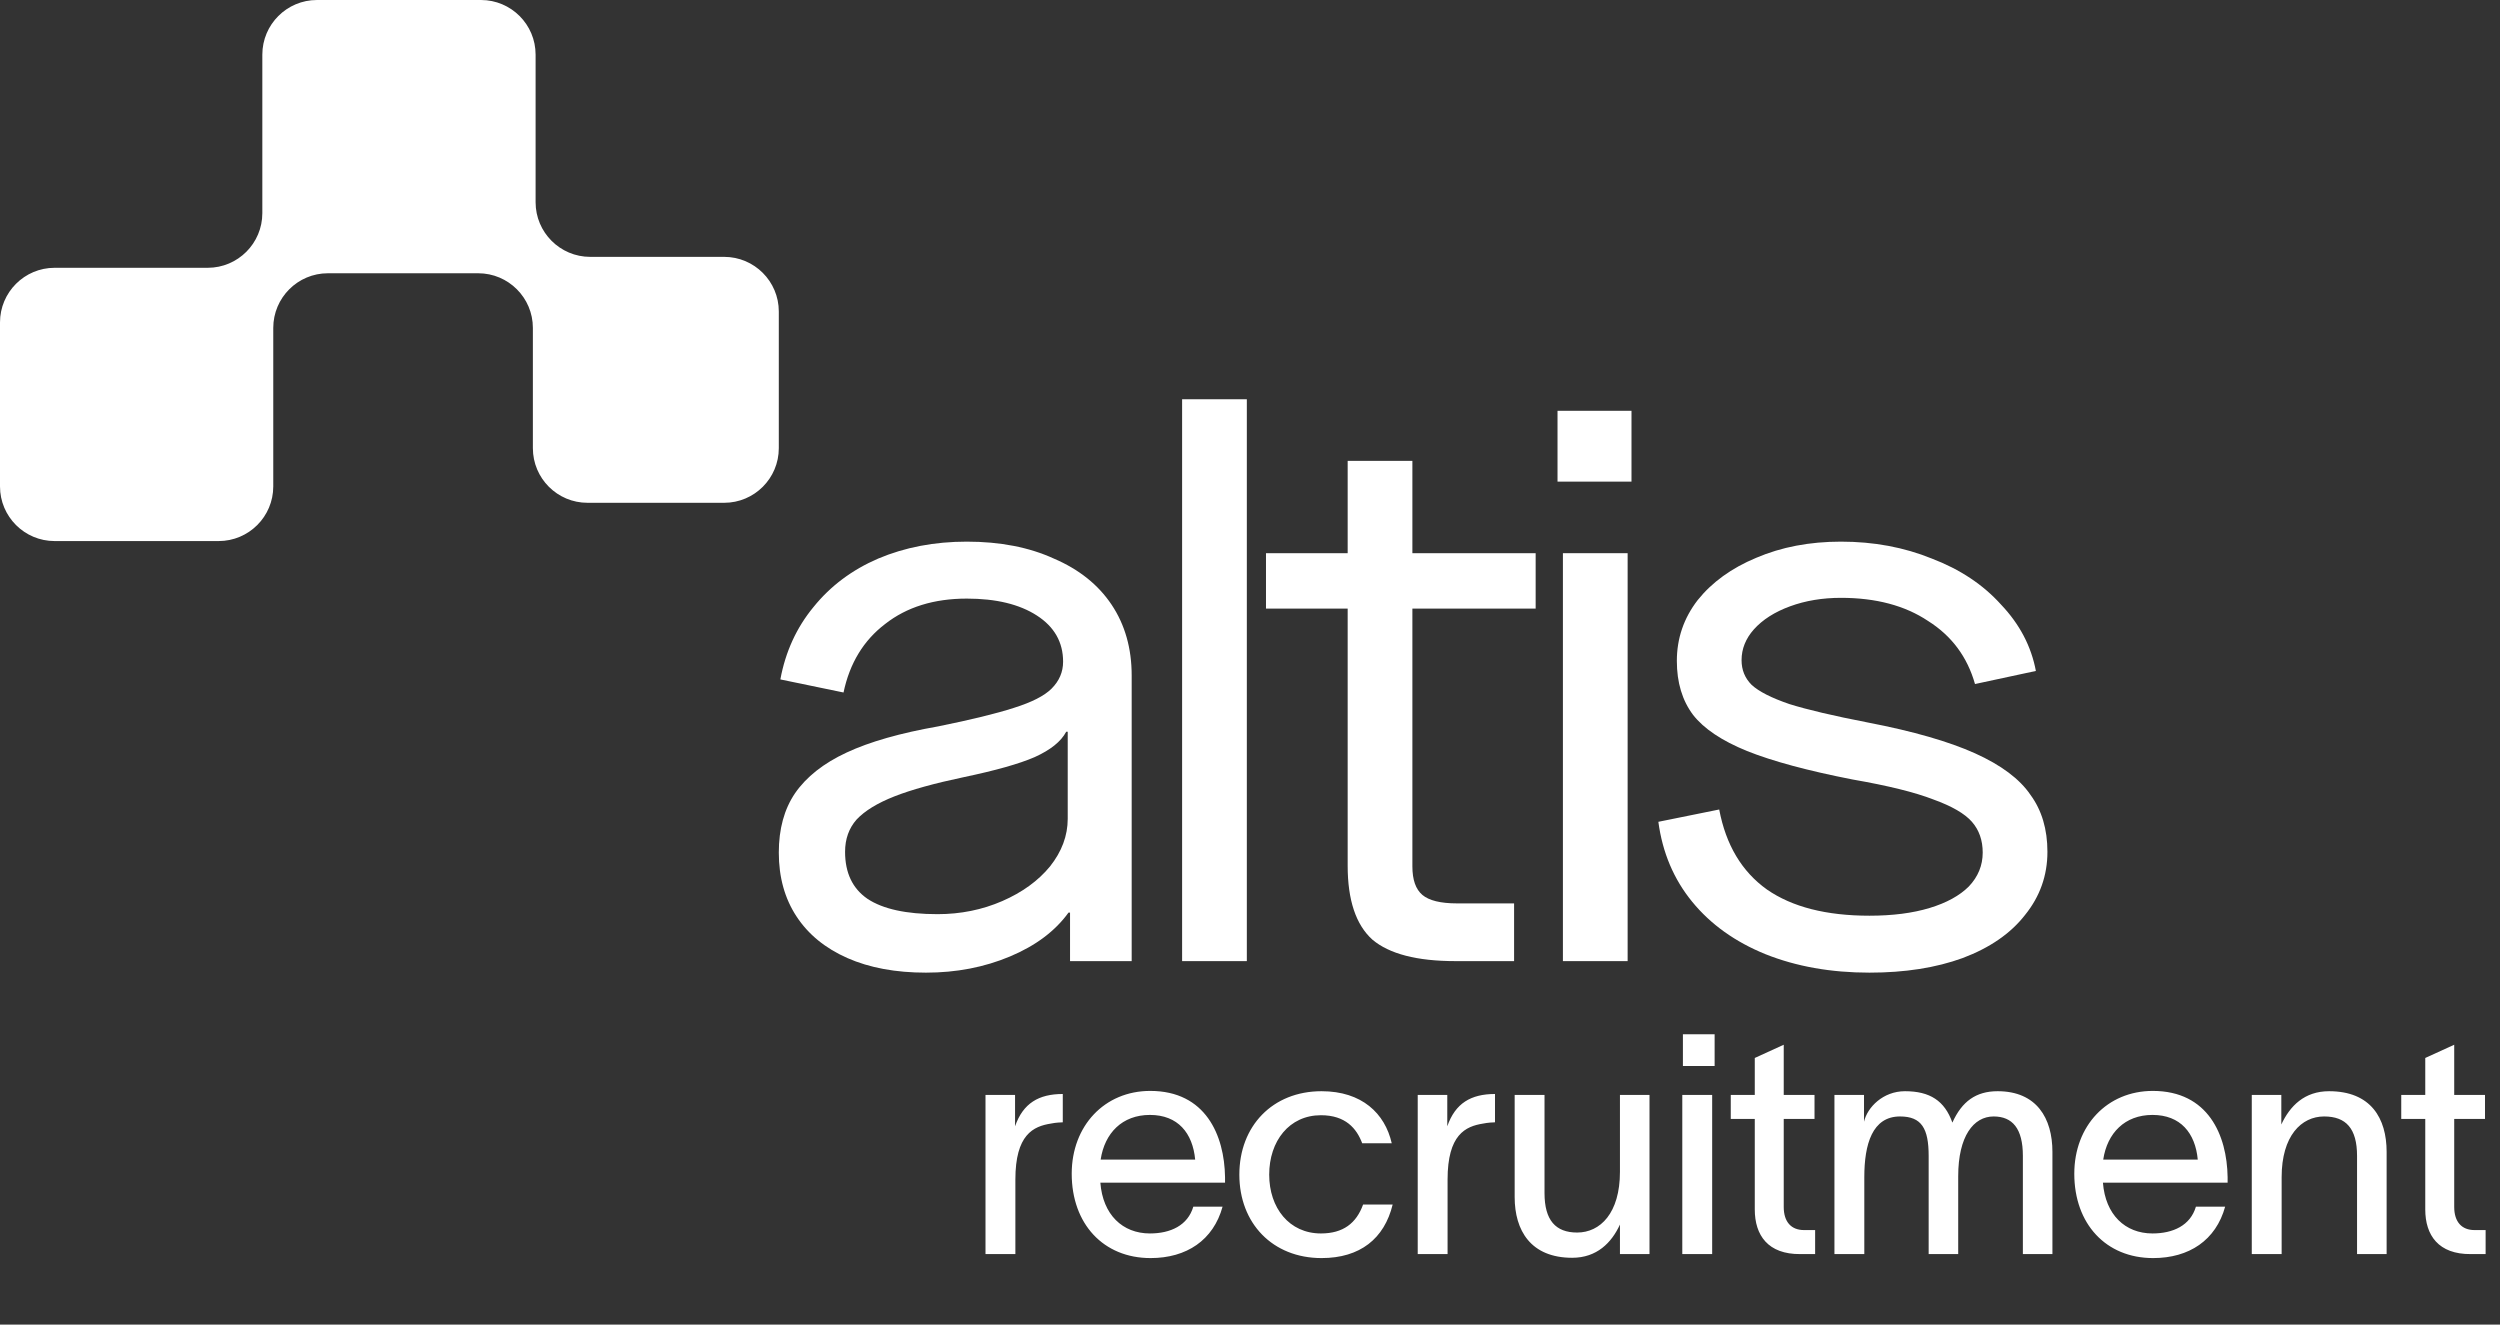
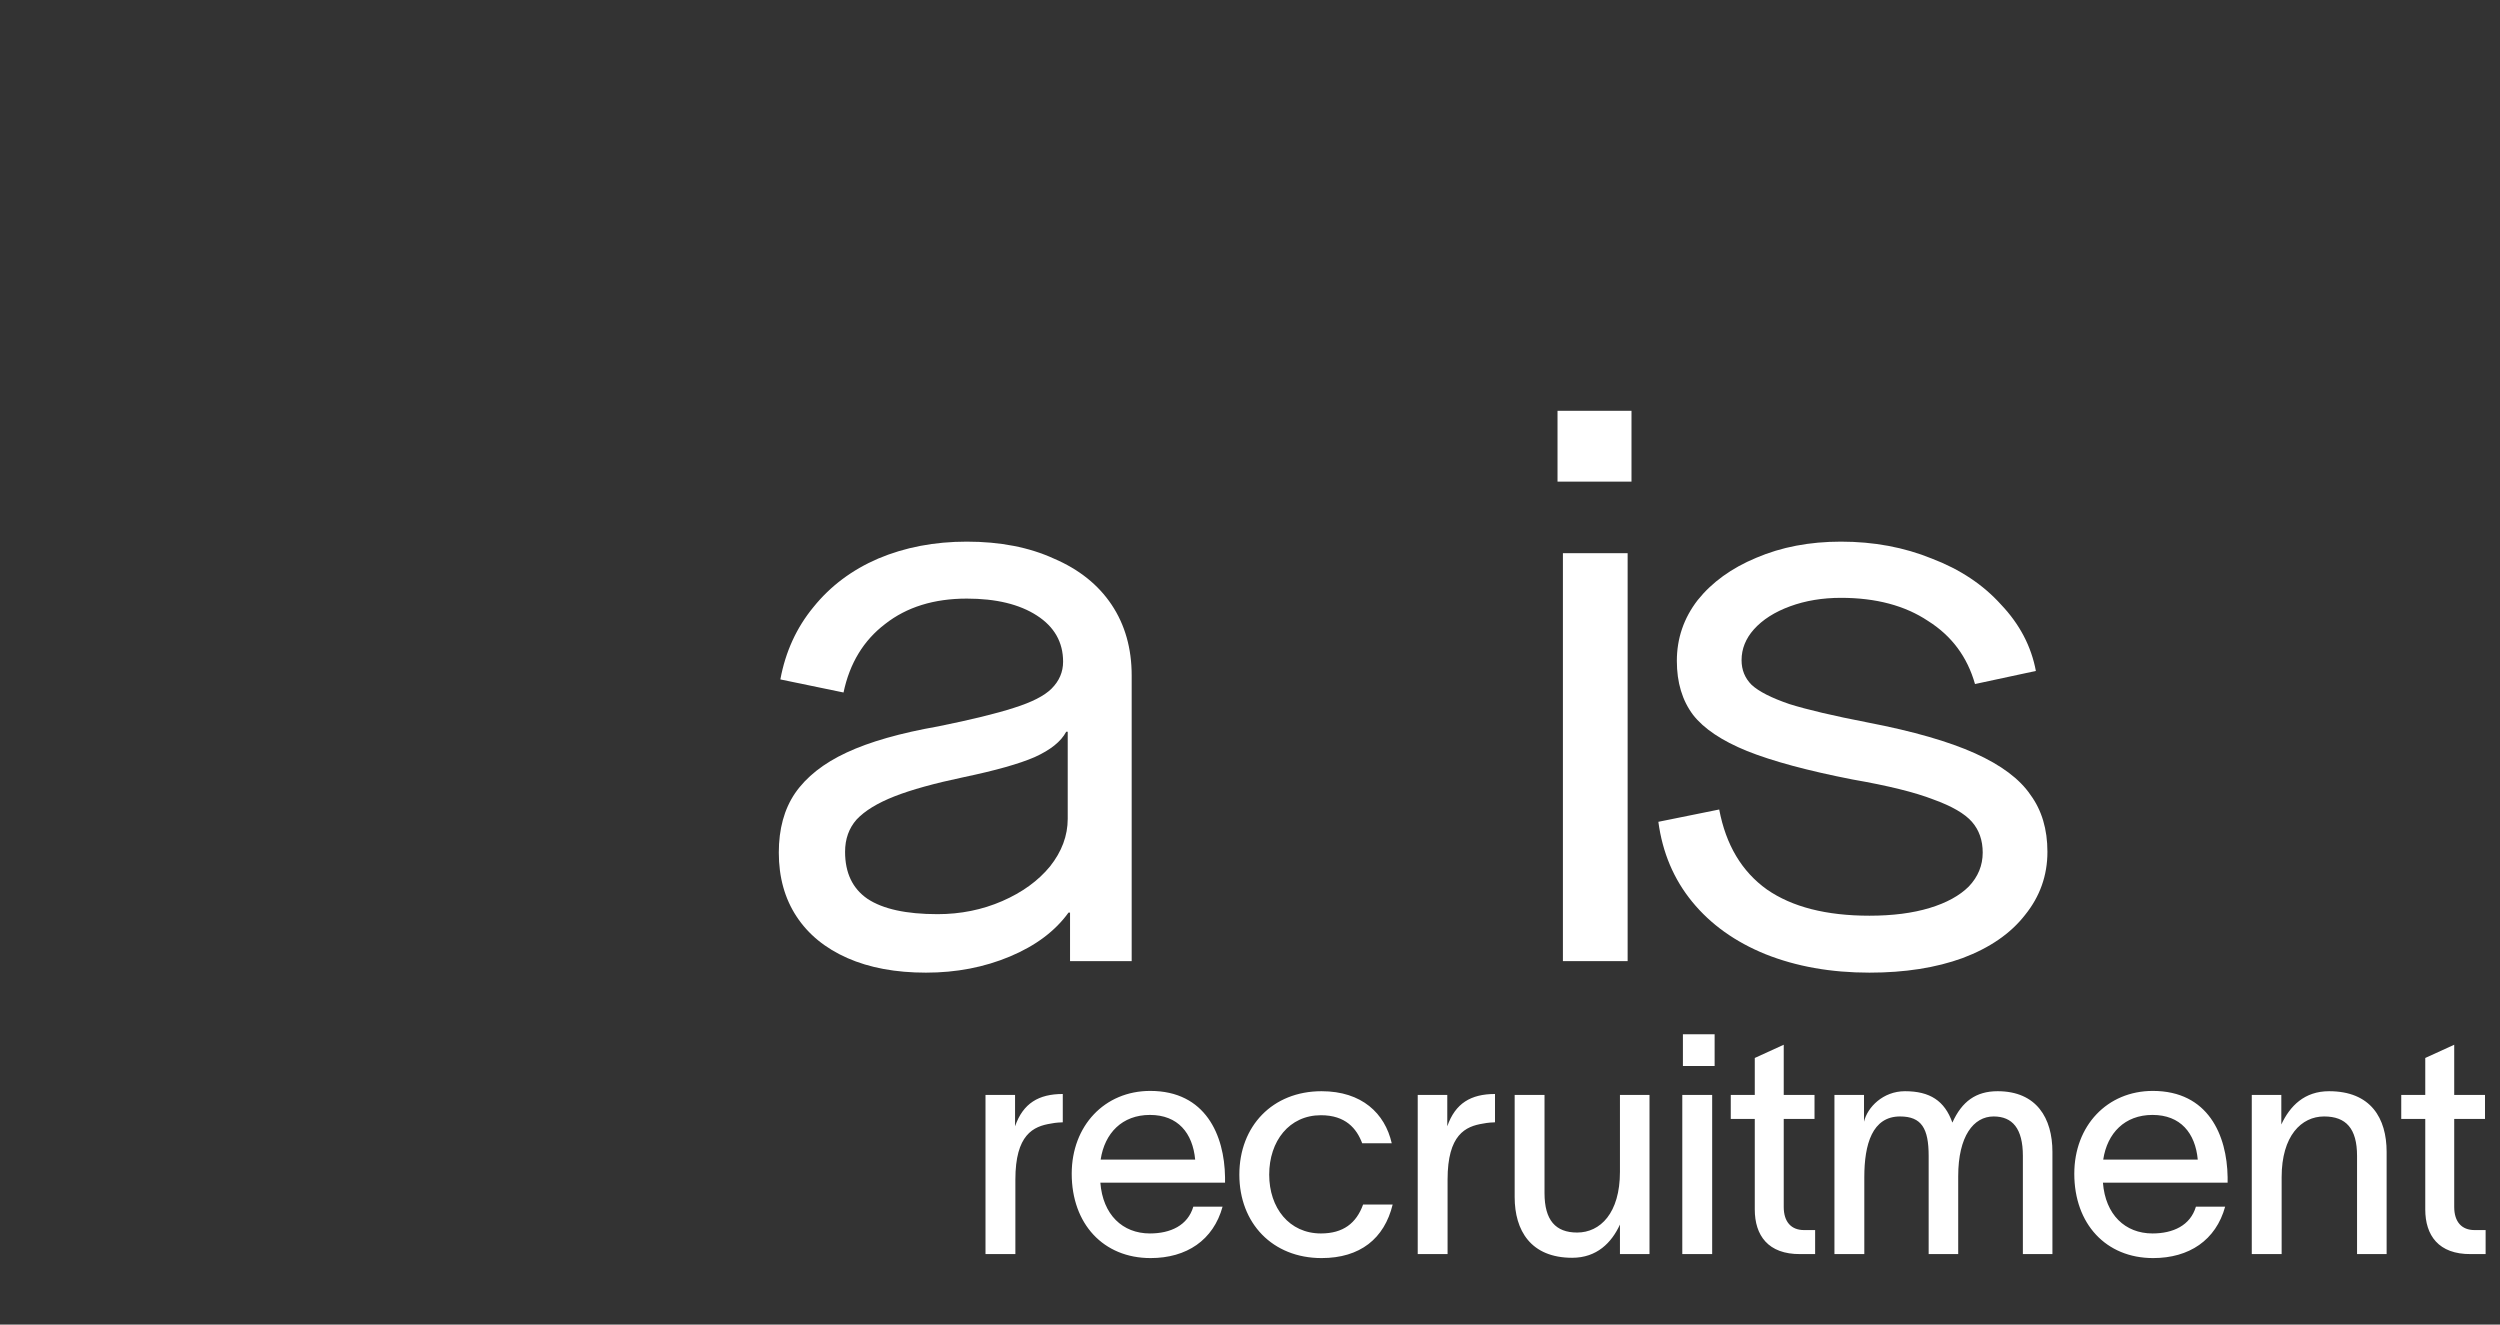
<svg xmlns="http://www.w3.org/2000/svg" width="134" height="71" viewBox="0 0 134 71" fill="none">
  <rect x="0" y="0" width="134" height="71" fill="#333333" stroke="none" />
  <path d="M49.632 52.134C48.007 52.134 46.603 51.873 45.419 51.351C44.236 50.828 43.327 50.086 42.694 49.123C42.061 48.16 41.744 47.019 41.744 45.699C41.744 44.434 42.033 43.375 42.611 42.522C43.217 41.642 44.139 40.913 45.378 40.336C46.617 39.758 48.255 39.291 50.292 38.933C52.054 38.576 53.403 38.246 54.339 37.943C55.303 37.641 55.977 37.297 56.363 36.912C56.776 36.499 56.982 36.018 56.982 35.468C56.982 34.423 56.514 33.598 55.578 32.993C54.642 32.388 53.39 32.085 51.82 32.085C50.058 32.085 48.599 32.539 47.443 33.446C46.287 34.327 45.543 35.55 45.213 37.118L41.827 36.417C42.102 34.932 42.694 33.639 43.602 32.539C44.511 31.411 45.667 30.545 47.071 29.94C48.503 29.335 50.086 29.032 51.82 29.032C53.61 29.032 55.165 29.335 56.487 29.94C57.836 30.517 58.868 31.343 59.584 32.415C60.3 33.488 60.658 34.753 60.658 36.21V51.516H57.354V48.917H57.271C56.556 49.907 55.509 50.691 54.133 51.268C52.756 51.846 51.256 52.134 49.632 52.134ZM50.251 48.999C51.49 48.999 52.646 48.765 53.72 48.298C54.794 47.83 55.647 47.212 56.28 46.441C56.913 45.644 57.23 44.791 57.23 43.884V39.222H57.148C56.872 39.745 56.308 40.198 55.454 40.583C54.629 40.941 53.362 41.298 51.655 41.656C50.086 41.986 48.847 42.33 47.938 42.687C47.03 43.045 46.355 43.457 45.915 43.925C45.502 44.392 45.296 44.97 45.296 45.658C45.296 46.785 45.695 47.624 46.493 48.174C47.319 48.724 48.572 48.999 50.251 48.999Z" fill="white" />
-   <path d="M63.361 51.516V21.4H66.83V51.516H63.361Z" fill="white" />
-   <path d="M78.016 51.516C75.951 51.516 74.465 51.131 73.556 50.361C72.675 49.563 72.235 48.243 72.235 46.4V24.701H75.704V46.441C75.704 47.157 75.882 47.665 76.24 47.968C76.598 48.27 77.218 48.422 78.099 48.422H81.155V51.516H78.016ZM67.857 32.621V29.651H82.311V32.621H67.857Z" fill="white" />
  <path d="M83.772 51.516V29.651H87.241V51.516H83.772ZM83.483 25.815V22.019H87.448V25.815H83.483Z" fill="white" />
  <path d="M100.203 52.134C98.138 52.134 96.28 51.804 94.628 51.144C93.004 50.484 91.696 49.549 90.705 48.339C89.714 47.129 89.108 45.699 88.888 44.049L92.15 43.389C92.508 45.286 93.361 46.716 94.71 47.679C96.059 48.614 97.89 49.082 100.203 49.082C101.442 49.082 102.515 48.944 103.424 48.669C104.332 48.394 105.034 48.009 105.53 47.514C106.025 46.992 106.273 46.386 106.273 45.699C106.273 45.039 106.08 44.489 105.695 44.049C105.31 43.609 104.621 43.21 103.63 42.852C102.639 42.467 101.194 42.11 99.294 41.78C96.899 41.312 95.013 40.803 93.637 40.253C92.288 39.703 91.324 39.057 90.746 38.314C90.168 37.544 89.879 36.582 89.879 35.427C89.879 34.217 90.251 33.13 90.994 32.168C91.765 31.205 92.811 30.449 94.132 29.899C95.481 29.321 96.996 29.032 98.675 29.032C100.437 29.032 102.061 29.335 103.548 29.94C105.062 30.517 106.301 31.343 107.264 32.415C108.255 33.46 108.875 34.643 109.123 35.963L105.86 36.664C105.447 35.207 104.608 34.079 103.341 33.282C102.102 32.456 100.547 32.044 98.675 32.044C97.684 32.044 96.775 32.195 95.949 32.498C95.123 32.8 94.476 33.213 94.008 33.735C93.568 34.23 93.348 34.78 93.348 35.386C93.348 35.908 93.527 36.348 93.885 36.706C94.27 37.063 94.945 37.407 95.908 37.737C96.872 38.039 98.276 38.369 100.12 38.727C102.543 39.194 104.456 39.745 105.86 40.377C107.264 41.01 108.255 41.752 108.834 42.605C109.439 43.43 109.742 44.447 109.742 45.658C109.742 46.923 109.343 48.05 108.544 49.04C107.774 50.031 106.659 50.801 105.2 51.351C103.768 51.873 102.102 52.134 100.203 52.134Z" fill="white" />
  <path d="M54.407 58.687H52.823V67.219H54.424V63.225C54.424 60.816 55.381 60.37 56.338 60.222C56.569 60.172 56.883 60.156 56.965 60.156V58.638C55.678 58.638 54.836 59.133 54.407 60.37V58.687ZM65.53 64.677H63.962C63.665 65.684 62.741 66.113 61.636 66.113C60.167 66.113 59.111 65.106 58.979 63.39H65.662V63.093C65.629 60.849 64.623 58.473 61.652 58.473C59.21 58.473 57.444 60.337 57.444 62.912C57.444 65.602 59.144 67.433 61.669 67.433C63.599 67.433 65.035 66.476 65.53 64.677ZM58.995 62.153C59.21 60.733 60.151 59.76 61.636 59.76C63.137 59.76 63.929 60.733 64.061 62.153H58.995ZM74.647 64.562H73.062C72.699 65.569 71.99 66.113 70.802 66.113C69.102 66.113 68.029 64.743 68.029 62.961C68.029 61.163 69.102 59.776 70.802 59.776C72.122 59.776 72.716 60.486 73.013 61.278H74.597C74.234 59.677 72.996 58.489 70.835 58.489C68.211 58.489 66.429 60.354 66.429 62.961C66.429 65.569 68.211 67.433 70.835 67.433C72.897 67.433 74.201 66.394 74.647 64.562ZM77.574 58.687H75.99V67.219H77.59V63.225C77.59 60.816 78.547 60.37 79.504 60.222C79.736 60.172 80.049 60.156 80.132 60.156V58.638C78.844 58.638 78.003 59.133 77.574 60.37V58.687ZM81.186 64.166C81.186 65.948 82.044 67.417 84.271 67.417C85.591 67.417 86.384 66.608 86.829 65.635V67.219H88.413V58.687H86.829V62.813C86.829 65.024 85.773 66.064 84.535 66.064C83.38 66.064 82.786 65.403 82.786 63.951V58.687H81.186V64.166ZM91.904 57.136V55.436H90.204V57.136H91.904ZM90.171 67.219H91.772V58.687H90.171V67.219ZM95.608 64.694V59.974H97.258V58.687H95.608V55.998L94.056 56.707V58.687H92.769V59.974H94.056V64.826C94.056 66.212 94.766 67.235 96.499 67.219H97.291V65.932H96.697C96.004 65.932 95.608 65.486 95.608 64.694ZM98.326 67.219H99.927V63.093C99.927 61.328 100.356 59.842 101.841 59.842C102.997 59.842 103.376 60.486 103.376 61.955V67.219H104.96V63.044C104.96 60.898 105.785 59.842 106.858 59.842C107.865 59.842 108.426 60.486 108.426 61.955V67.219H110.01V61.74C110.01 59.941 109.168 58.489 107.072 58.489C105.917 58.489 105.158 59.034 104.647 60.172C104.234 59.001 103.442 58.489 102.105 58.489C100.934 58.489 100.092 59.347 99.911 60.123V58.687H98.326V67.219ZM119.268 64.677H117.701C117.404 65.684 116.479 66.113 115.374 66.113C113.905 66.113 112.849 65.106 112.717 63.39H119.4V63.093C119.367 60.849 118.361 58.473 115.39 58.473C112.948 58.473 111.182 60.337 111.182 62.912C111.182 65.602 112.882 67.433 115.407 67.433C117.338 67.433 118.773 66.476 119.268 64.677ZM112.733 62.153C112.948 60.733 113.889 59.76 115.374 59.76C116.875 59.76 117.668 60.733 117.8 62.153H112.733ZM120.695 67.219H122.296V63.093C122.296 60.882 123.352 59.842 124.573 59.842C125.744 59.842 126.338 60.486 126.338 61.955V67.219H127.923V61.74C127.923 59.941 127.081 58.489 124.837 58.489C123.517 58.489 122.741 59.281 122.279 60.272V58.687H120.695V67.219ZM131.546 64.694V59.974H133.196V58.687H131.546V55.998L129.994 56.707V58.687H128.707V59.974H129.994V64.826C129.994 66.212 130.704 67.235 132.437 67.219H133.229V65.932H132.635C131.942 65.932 131.546 65.486 131.546 64.694Z" fill="white" />
-   <path fill-rule="evenodd" clip-rule="evenodd" d="M14.061 2.929C14.061 1.312 15.373 0 16.991 0H25.779C27.397 0 28.708 1.312 28.708 2.929V10.839C28.708 12.457 30.02 13.768 31.638 13.768H38.815C40.432 13.768 41.744 15.08 41.744 16.697V24.021C41.744 25.639 40.432 26.95 38.815 26.95H31.491C29.873 26.95 28.562 25.639 28.562 24.021V17.576C28.562 15.959 27.25 14.647 25.632 14.647H17.576C15.959 14.647 14.647 15.959 14.647 17.576V26.072C14.647 27.69 13.335 29.001 11.718 29.001H2.929C1.312 29.001 0 27.69 0 26.072V17.284C0 15.666 1.312 14.354 2.929 14.354H11.132C12.75 14.354 14.061 13.043 14.061 11.425V2.929Z" fill="white" />
</svg>